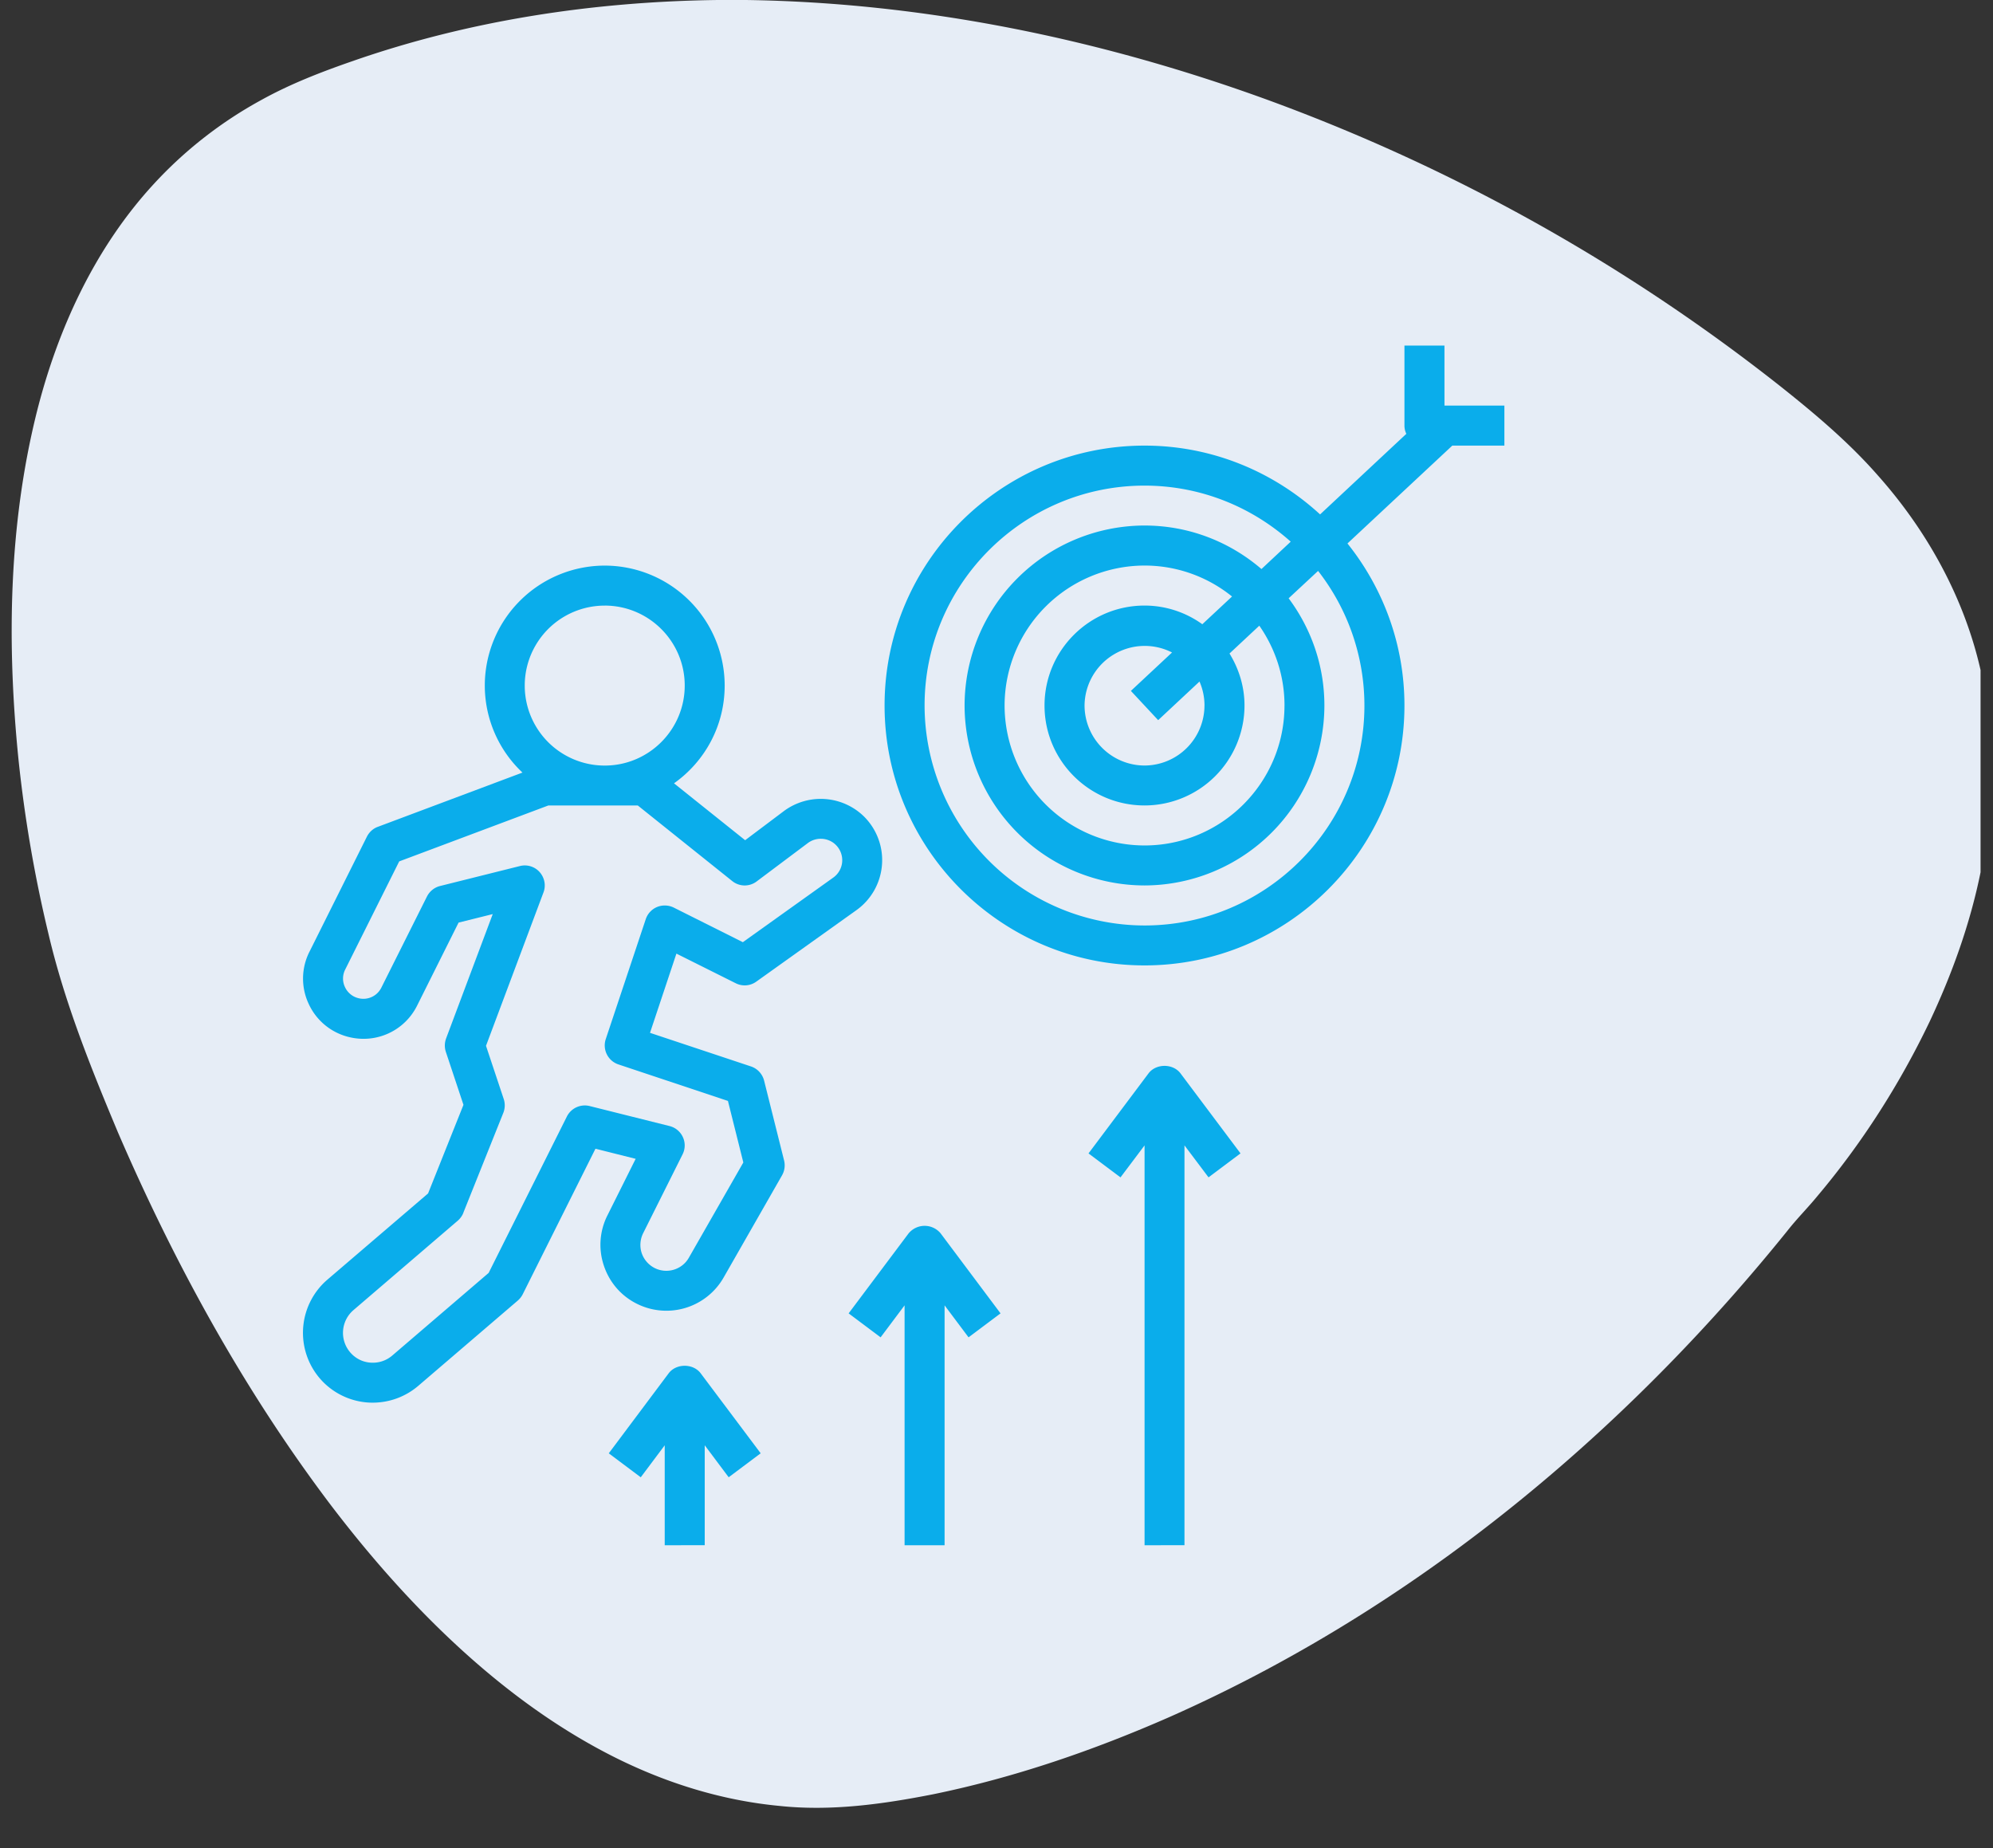
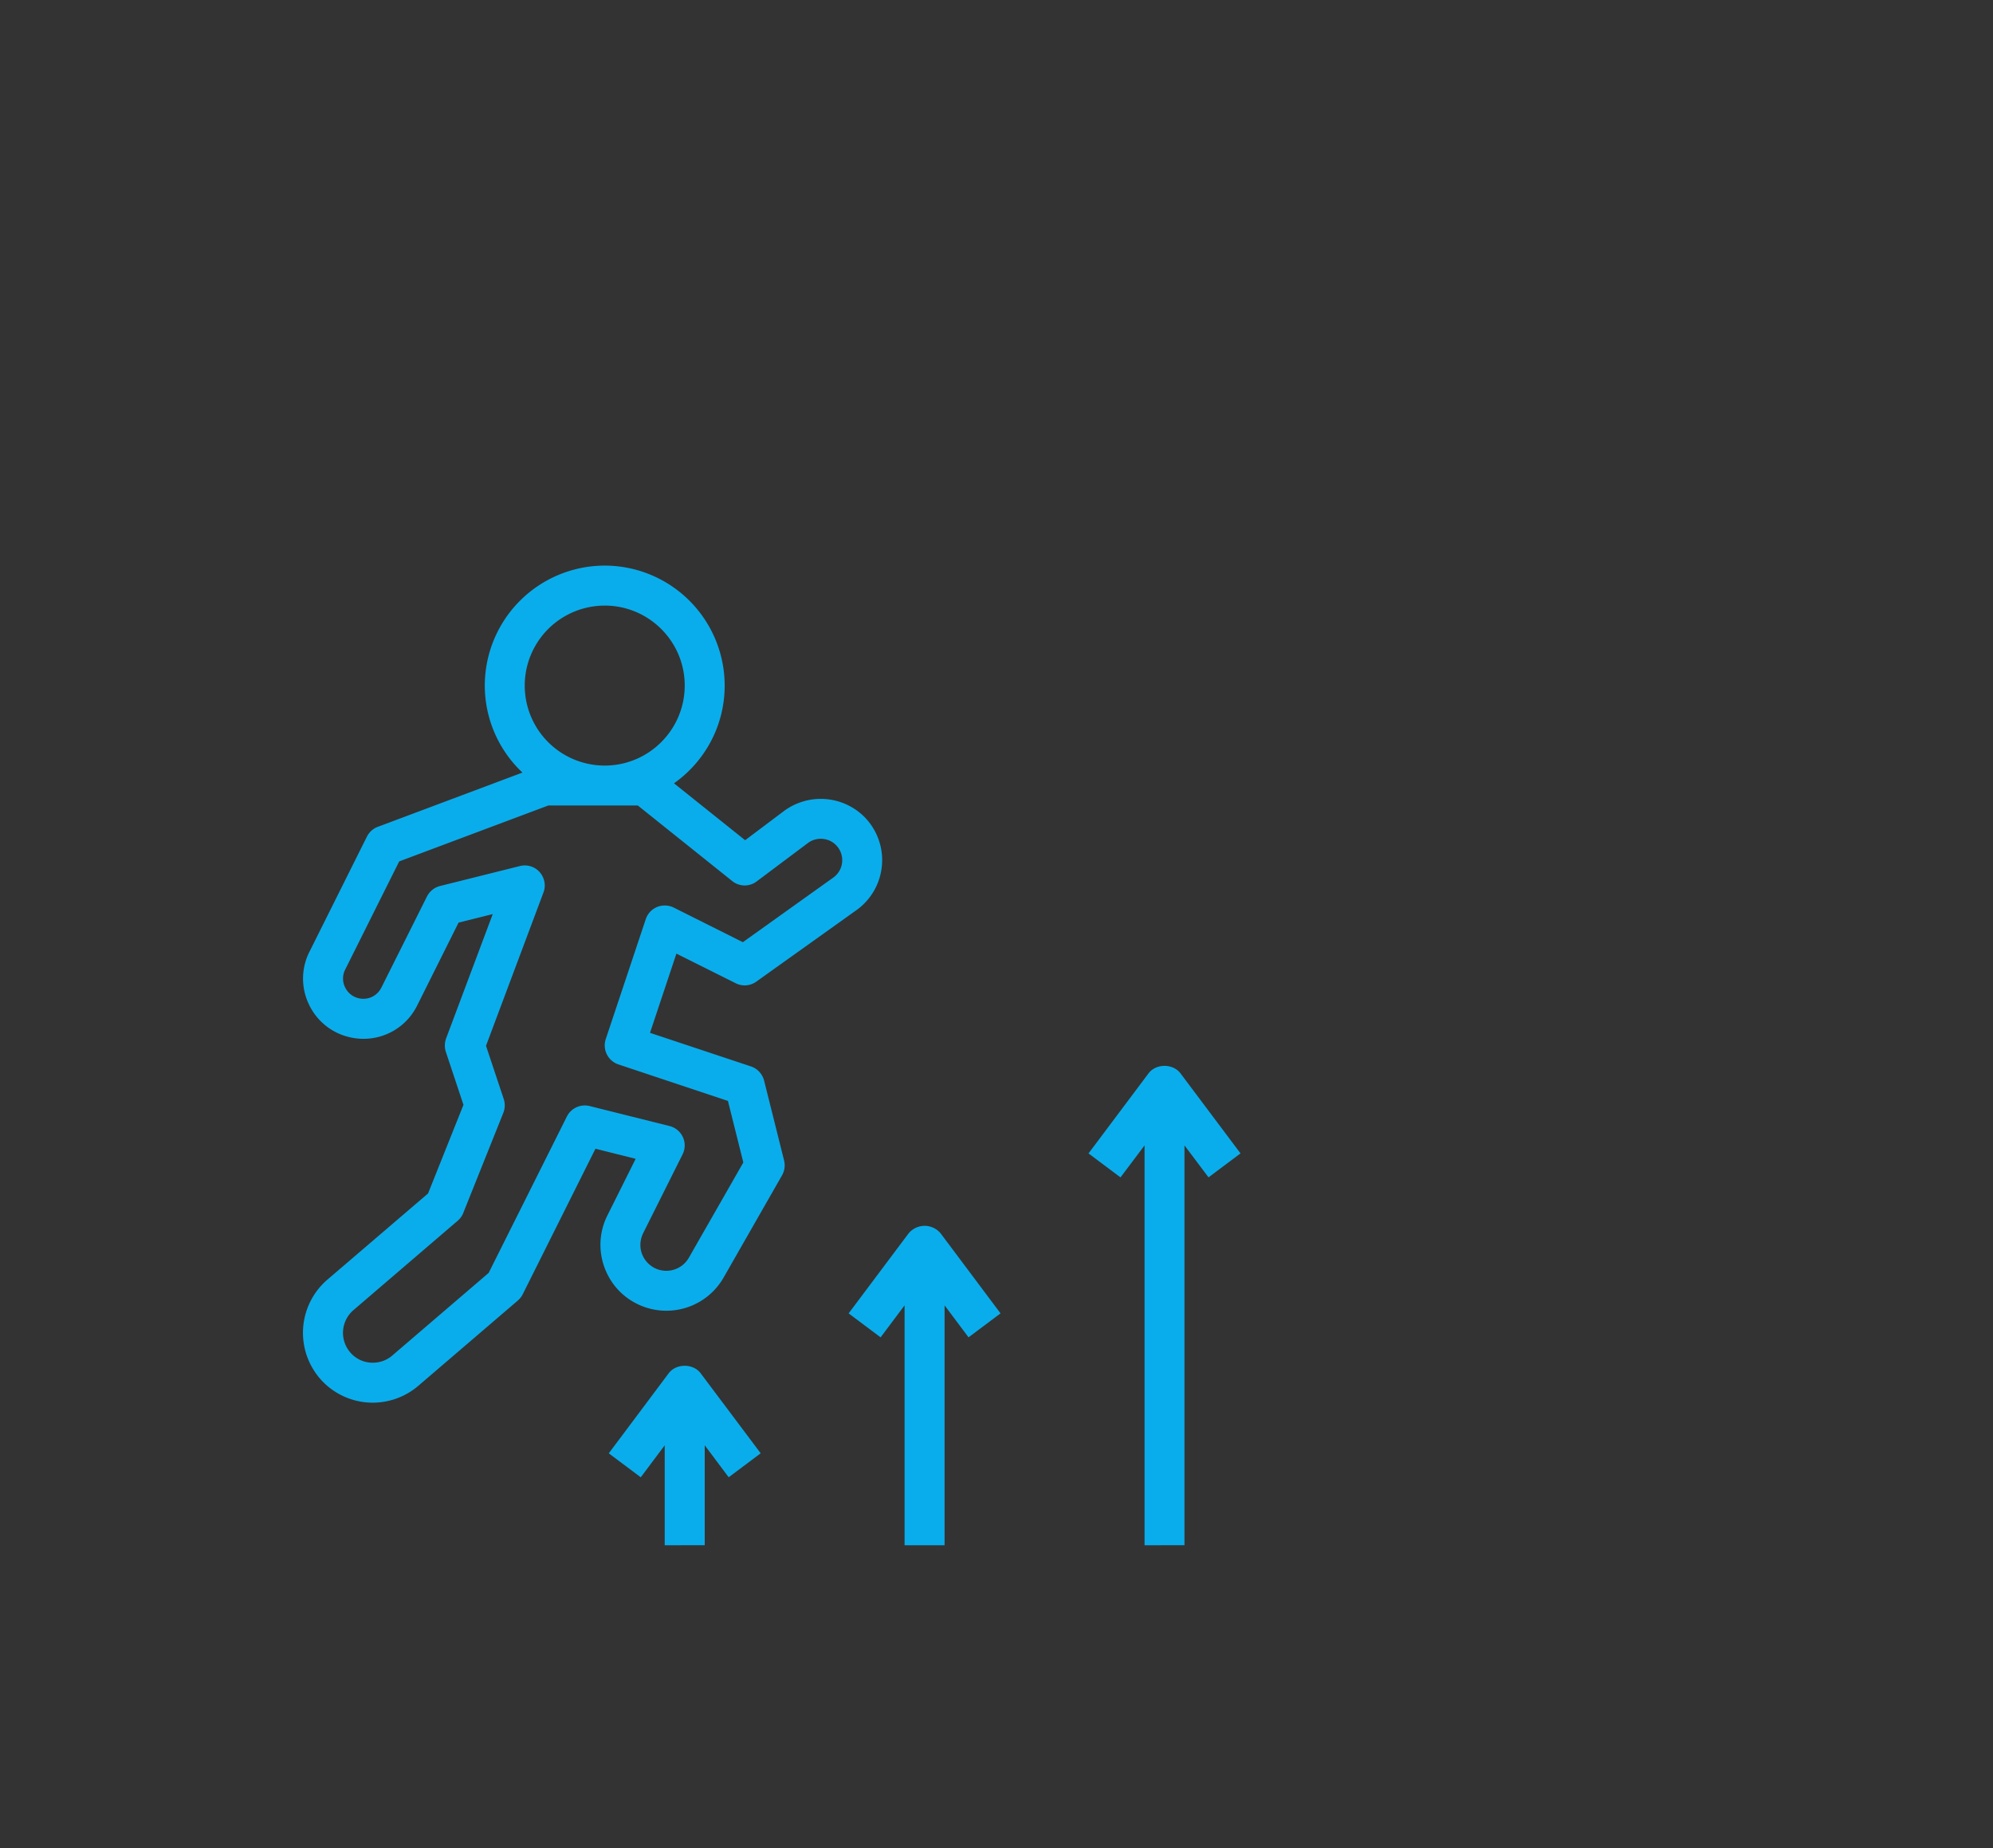
<svg xmlns="http://www.w3.org/2000/svg" width="110" viewBox="0 0 82.5 76.5" height="102" preserveAspectRatio="xMidYMid meet">
  <rect x="0" y="0" width="82.5" height="76.5" fill="#333333" stroke="none" />
  <defs>
    <clipPath id="A">
-       <path d="M.02 0h81.965v75H.02zm0 0" clip-rule="nonzero" />
-     </clipPath>
+       </clipPath>
    <clipPath id="B">
      <path d="M4.266 6.109H65.07v60.805H4.266zm0 0" clip-rule="nonzero" />
    </clipPath>
    <clipPath id="C">
-       <path d="M34.668 6.109c-16.789 0-30.402 13.613-30.402 30.402s13.613 30.402 30.402 30.402S65.07 53.301 65.07 36.512 51.457 6.109 34.668 6.109zm0 0" clip-rule="nonzero" />
-     </clipPath>
+       </clipPath>
    <clipPath id="D">
-       <path d="M36 14.305h26.637V40H36zm0 0" clip-rule="nonzero" />
-     </clipPath>
+       </clipPath>
  </defs>
  <g clip-path="url(#A)">
    <path fill="#e6edf6" d="M29.719 0h1.16c7.324.105 14.586 1.598 21.461 4.086a76.74 76.74 0 0 1 21.426 11.957c1.402 1.117 2.781 2.281 3.965 3.633 2.039 2.289 3.574 5.059 4.254 8.059v8.371c-.434 2.141-1.18 4.211-2.109 6.184-1.238 2.586-2.793 5.023-4.641 7.215-.402.492-.855.941-1.246 1.441-3.125 3.875-6.613 7.461-10.445 10.648-4.582 3.816-9.664 7.055-15.121 9.473-3.148 1.383-6.422 2.512-9.797 3.203-2.082.41-4.215.707-6.336.484-2.449-.227-4.832-.984-7.016-2.102-2.23-1.141-4.262-2.633-6.113-4.312-2.035-1.848-3.855-3.918-5.516-6.105-3.562-4.723-6.426-9.945-8.766-15.371-1.121-2.676-2.211-5.383-2.875-8.219a55.4 55.4 0 0 1-1.238-7.203c-.484-4.781-.414-9.672.75-14.355.867-3.465 2.414-6.828 4.852-9.473 1.285-1.398 2.805-2.582 4.473-3.488 1.18-.652 2.441-1.141 3.711-1.582C19.418.84 24.574.063 29.719 0m1.547 14.191c-.496.129-.914.52-1.074 1.004-.105.285-.082.598-.086.898l.004 8.941c-.012.73.555 1.406 1.273 1.527.641.129 1.336-.203 1.645-.781.152-.27.203-.586.195-.891l-.004-9.168c.012-.492-.227-.984-.629-1.277-.371-.281-.875-.375-1.324-.254m-16.539 6.859c-.531.152-.961.609-1.078 1.152-.121.512.051 1.078.426 1.445l6.633 6.633c.426.434 1.105.578 1.668.352a1.56 1.56 0 0 0 .977-1.277c.063-.48-.129-.977-.48-1.312l-6.336-6.332c-.172-.172-.336-.359-.547-.488a1.56 1.56 0 0 0-1.262-.172m33.066-.02c-.379.082-.684.34-.941.617l-6.406 6.406c-.406.391-.582 1.004-.422 1.543.148.559.633 1.012 1.203 1.113a1.56 1.56 0 0 0 1.418-.453l6.633-6.633a1.57 1.57 0 0 0 .133-2.008 1.56 1.56 0 0 0-1.617-.586M8.086 37.5a1.56 1.56 0 0 0-1.184.902c-.234.5-.164 1.121.168 1.559a1.55 1.55 0 0 0 1.297.633h9.312a1.56 1.56 0 0 0 1.344-.809c.27-.484.25-1.113-.055-1.582a1.56 1.56 0 0 0-1.285-.719h-6.332c-1.09.012-2.18-.02-3.266.016m37.328.004A1.57 1.57 0 0 0 44.445 40c.293.379.77.605 1.25.594h9.324c.527.004 1.043-.289 1.316-.742a1.56 1.56 0 0 0 .059-1.52c-.254-.512-.812-.852-1.383-.848h-6.562c-1.012.012-2.023-.027-3.035.02m-23.898 9.863a1.58 1.58 0 0 0-.816.438l-6.41 6.41c-.172.172-.355.336-.473.555-.262.453-.27 1.035-.023 1.496.234.445.699.762 1.199.816.484.059.98-.133 1.316-.484l6.297-6.293c.234-.238.492-.465.625-.781a1.55 1.55 0 0 0-.207-1.594c-.348-.449-.953-.676-1.508-.562m19.574.035c-.496.137-.902.535-1.055 1.027-.176.535-.023 1.16.379 1.559l6.664 6.664c.5.504 1.359.582 1.941.18a1.57 1.57 0 0 0 .602-1.836c-.121-.359-.41-.617-.672-.875l-6.301-6.297c-.391-.414-1.012-.59-1.559-.422m-9.684 4.109c-.734.109-1.316.801-1.297 1.543v9.309c-.008.484.223.969.613 1.258a1.56 1.56 0 0 0 1.719.109c.48-.27.785-.812.777-1.363v-9.246c.016-.406-.125-.816-.398-1.117a1.57 1.57 0 0 0-1.414-.492zm0 0" />
  </g>
-   <path d="M31.266 14.191c.449-.121.953-.027 1.324.254.402.293.641.785.629 1.277l.004 9.168c.008.305-.043.621-.195.891-.309.578-1.004.91-1.645.781-.719-.121-1.285-.797-1.273-1.527l-.004-8.941c.004-.301-.02-.613.086-.898.16-.484.578-.875 1.074-1.004zm-16.539 6.86a1.56 1.56 0 0 1 1.262.172c.211.129.375.316.547.488l6.336 6.332c.352.336.543.832.48 1.313a1.56 1.56 0 0 1-.977 1.277c-.562.227-1.242.082-1.668-.352l-6.633-6.633c-.375-.367-.547-.934-.426-1.445.117-.543.547-1 1.078-1.152zm33.066-.02a1.56 1.56 0 0 1 1.617.586 1.57 1.57 0 0 1-.133 2.008l-6.633 6.633a1.56 1.56 0 0 1-2.621-.66c-.16-.539.016-1.152.422-1.543l6.406-6.406c.258-.277.563-.535.941-.617zM8.086 37.5l3.266-.016h6.332a1.56 1.56 0 0 1 1.285.719c.305.469.324 1.098.055 1.582a1.56 1.56 0 0 1-1.344.809H8.367a1.55 1.55 0 0 1-1.297-.633c-.332-.437-.402-1.059-.168-1.559a1.56 1.56 0 0 1 1.184-.902zm37.328.004l3.035-.02h6.563c.57-.004 1.129.336 1.383.848a1.56 1.56 0 0 1-.059 1.52c-.273.453-.789.746-1.316.742h-9.324c-.48.012-.957-.215-1.25-.594a1.57 1.57 0 0 1 .969-2.496zm-23.898 9.863c.555-.113 1.16.113 1.508.563a1.55 1.55 0 0 1 .207 1.594c-.133.316-.391.543-.625.781l-6.297 6.293c-.336.352-.832.543-1.316.484-.5-.055-.965-.371-1.199-.816-.246-.461-.238-1.043.023-1.496.117-.219.301-.383.473-.555l6.41-6.41a1.58 1.58 0 0 1 .816-.437zm19.574.035c.547-.168 1.168.008 1.559.422l6.301 6.297c.262.258.551.516.672.875a1.57 1.57 0 0 1-.602 1.836c-.582.402-1.441.324-1.941-.18l-6.664-6.664c-.402-.398-.555-1.023-.379-1.559.152-.492.559-.891 1.055-1.027zm-9.684 4.11a1.57 1.57 0 0 1 1.414.492c.273.301.414.711.398 1.117v9.246c.008.551-.297 1.094-.777 1.363a1.56 1.56 0 0 1-1.719-.109c-.391-.289-.621-.773-.613-1.258v-9.309c-.02-.742.563-1.434 1.297-1.543zm0 0" fill="#0aadeb" />
  <g clip-path="url(#B)">
    <g clip-path="url(#C)">
      <path fill="#e6edf6" d="M4.266 6.109H65.07v60.805H4.266zm0 0" />
    </g>
  </g>
  <g clip-path="url(#D)">
    <path fill="#0aadeb" d="M59.793 14.305h-1.656v3.312c0 .121.027.234.078.34l-3.57 3.336c-1.918-1.762-4.465-2.848-7.266-2.848-5.934 0-10.762 4.824-10.762 10.758s4.828 10.758 10.762 10.758 10.758-4.824 10.758-10.758c0-2.535-.887-4.867-2.359-6.707l4.34-4.051h2.156v-1.656h-2.48zM56.48 29.203c0 5.02-4.082 9.105-9.102 9.105a9.12 9.12 0 0 1-9.105-9.105c0-5.02 4.086-9.102 9.105-9.102 2.324 0 4.441.883 6.051 2.32l-1.211 1.133c-1.305-1.121-2.992-1.801-4.84-1.801a7.46 7.46 0 0 0-7.449 7.449 7.46 7.46 0 0 0 7.449 7.449 7.46 7.46 0 0 0 7.445-7.449c0-1.664-.555-3.195-1.48-4.437l1.219-1.133a9.06 9.06 0 0 1 1.918 5.57zm-3.309 0c0 3.195-2.602 5.793-5.793 5.793a5.8 5.8 0 0 1-5.793-5.793 5.8 5.8 0 0 1 5.793-5.793A5.75 5.75 0 0 1 51 24.691l-1.23 1.148a4.09 4.09 0 0 0-2.391-.773c-2.285 0-4.141 1.855-4.141 4.137s1.855 4.137 4.141 4.137a4.14 4.14 0 0 0 4.137-4.137c0-.789-.234-1.523-.621-2.152l1.234-1.152c.656.941 1.043 2.078 1.043 3.305zm-3.312 0a2.49 2.49 0 0 1-2.48 2.484 2.49 2.49 0 0 1-2.484-2.484 2.49 2.49 0 0 1 3.621-2.195l-1.703 1.59 1.129 1.211 1.711-1.598a2.48 2.48 0 0 1 .207.992zm0 0" />
  </g>
  <path d="M13.547 52.973a2.9 2.9 0 0 0-.43 3.93c.477.641 1.207 1.055 2 1.141a2.69 2.69 0 0 0 .313.016 2.9 2.9 0 0 0 1.883-.695l4.121-3.531a.87.87 0 0 0 .203-.258l3.012-6.027 1.664.418-1.168 2.34a2.7 2.7 0 0 0-.148 2.082c.23.691.715 1.254 1.367 1.578a2.73 2.73 0 0 0 3.59-1.086l2.418-4.23c.105-.184.137-.402.086-.613l-.828-3.309c-.07-.273-.273-.496-.543-.586l-4.18-1.391L28 39.473l2.457 1.227a.82.82 0 0 0 .848-.066l4.148-2.961a2.54 2.54 0 0 0 1.055-1.859c.063-.746-.207-1.477-.734-2.008a2.56 2.56 0 0 0-3.324-.234l-1.605 1.207-2.945-2.355c1.27-.898 2.098-2.375 2.098-4.047a4.97 4.97 0 0 0-4.965-4.965 4.97 4.97 0 0 0-4.965 4.965 4.95 4.95 0 0 0 1.559 3.602l-5.988 2.246c-.195.07-.355.219-.449.402l-2.379 4.766a2.46 2.46 0 0 0-.035 2.156 2.47 2.47 0 0 0 1.66 1.375c1.137.285 2.309-.25 2.832-1.301l1.715-3.434 1.414-.352-1.93 5.145a.85.85 0 0 0-.012.555l.73 2.195L17.72 49.4zm11.484-27.906c1.828 0 3.313 1.484 3.313 3.309s-1.484 3.313-3.312 3.313a3.31 3.31 0 1 1 0-6.621zM19.18 50.199l1.656-4.137a.84.84 0 0 0 .016-.57l-.734-2.203 2.379-6.348c.109-.285.047-.609-.156-.84s-.52-.328-.816-.254l-3.312.828c-.234.059-.43.219-.539.434l-1.887 3.77a.83.83 0 0 1-.953.438.83.83 0 0 1-.555-.461.82.82 0 0 1 .012-.727l2.234-4.473 6.176-2.316H26.4l3.91 3.129a.82.82 0 0 0 1.012.016l2.121-1.59c.352-.262.852-.227 1.16.082a.89.89 0 0 1 .258.703.88.88 0 0 1-.371.648L30.75 39l-2.863-1.434c-.215-.105-.469-.113-.687-.023a.83.83 0 0 0-.469.504l-1.656 4.965a.83.83 0 0 0 .523 1.047l4.535 1.512.637 2.547-2.254 3.941c-.281.496-.902.684-1.414.43-.254-.129-.449-.352-.539-.621s-.066-.566.059-.82l1.633-3.266a.82.82 0 0 0 .012-.715.83.83 0 0 0-.551-.457l-3.309-.828a.83.83 0 0 0-.941.434l-3.238 6.473-3.992 3.422c-.262.223-.594.324-.937.289s-.648-.211-.855-.488a1.24 1.24 0 0 1 .184-1.68l4.324-3.707a.85.85 0 0 0 .23-.324zm9.992 13.762v-4.137l.992 1.324 1.324-.992-2.484-3.312c-.312-.414-1.012-.414-1.324 0l-2.48 3.313 1.324.992.992-1.324v4.137zm8.441-12.91l-2.484 3.313 1.324.992.992-1.324v9.93h1.656v-9.93l.992 1.324 1.324-.992-2.48-3.312a.86.86 0 0 0-1.324 0zm11.418 12.91V47.41l.996 1.324 1.324-.992-2.484-3.312c-.312-.414-1.012-.414-1.324 0l-2.484 3.313 1.324.992.996-1.324v16.551zm0 0" fill="#0aadeb" />
</svg>